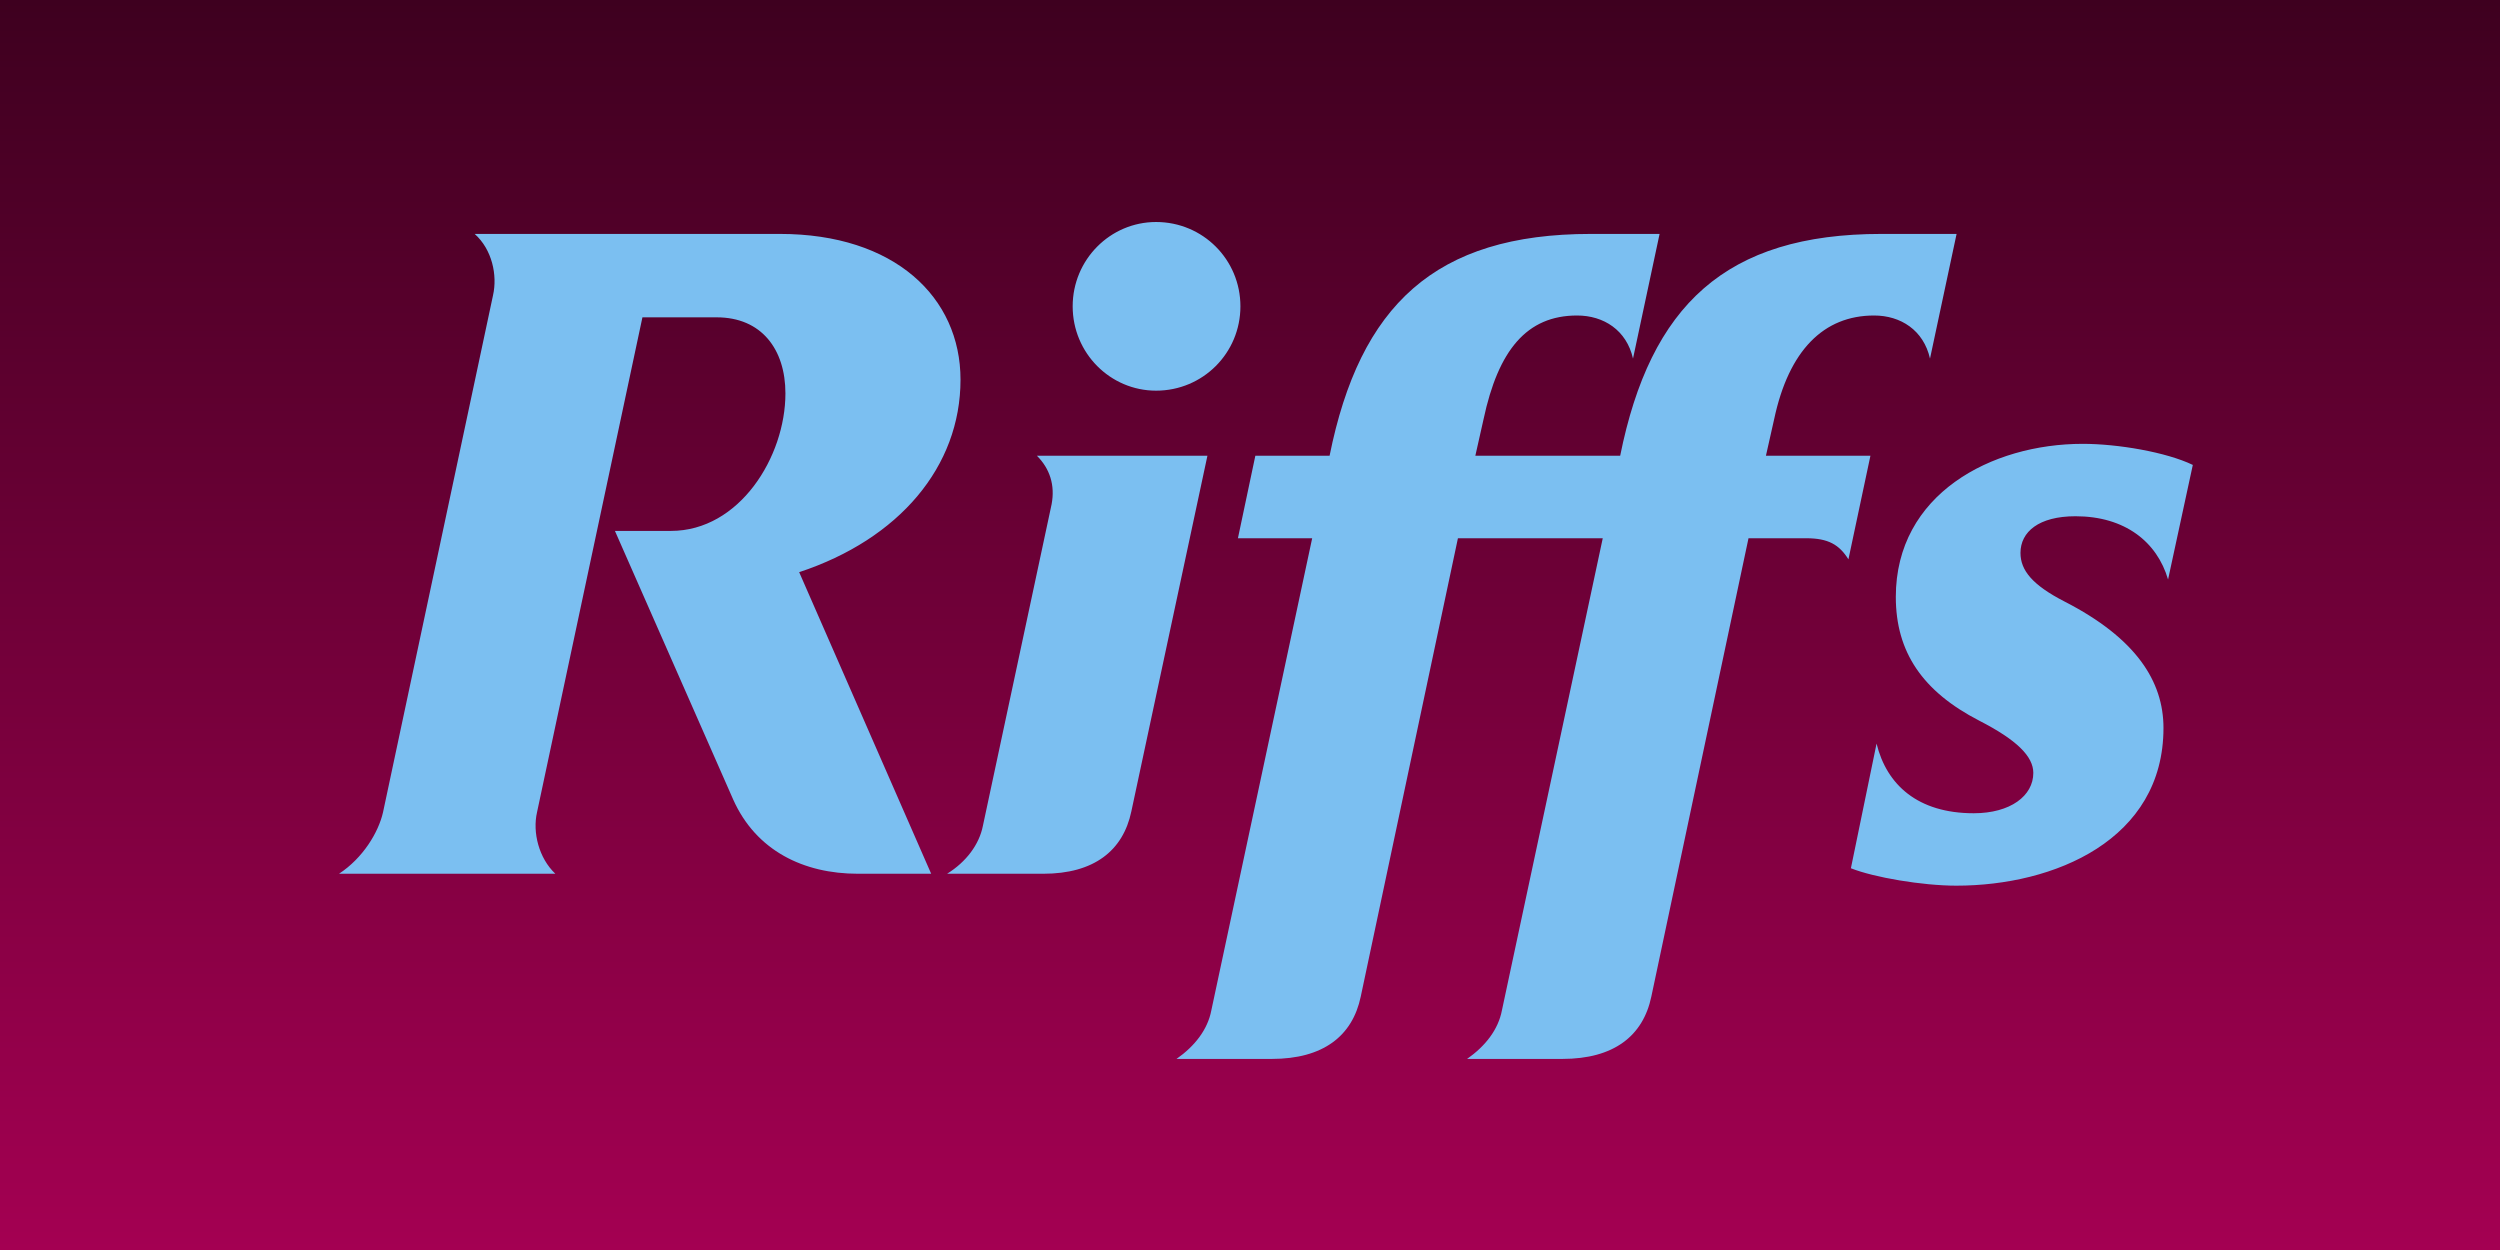
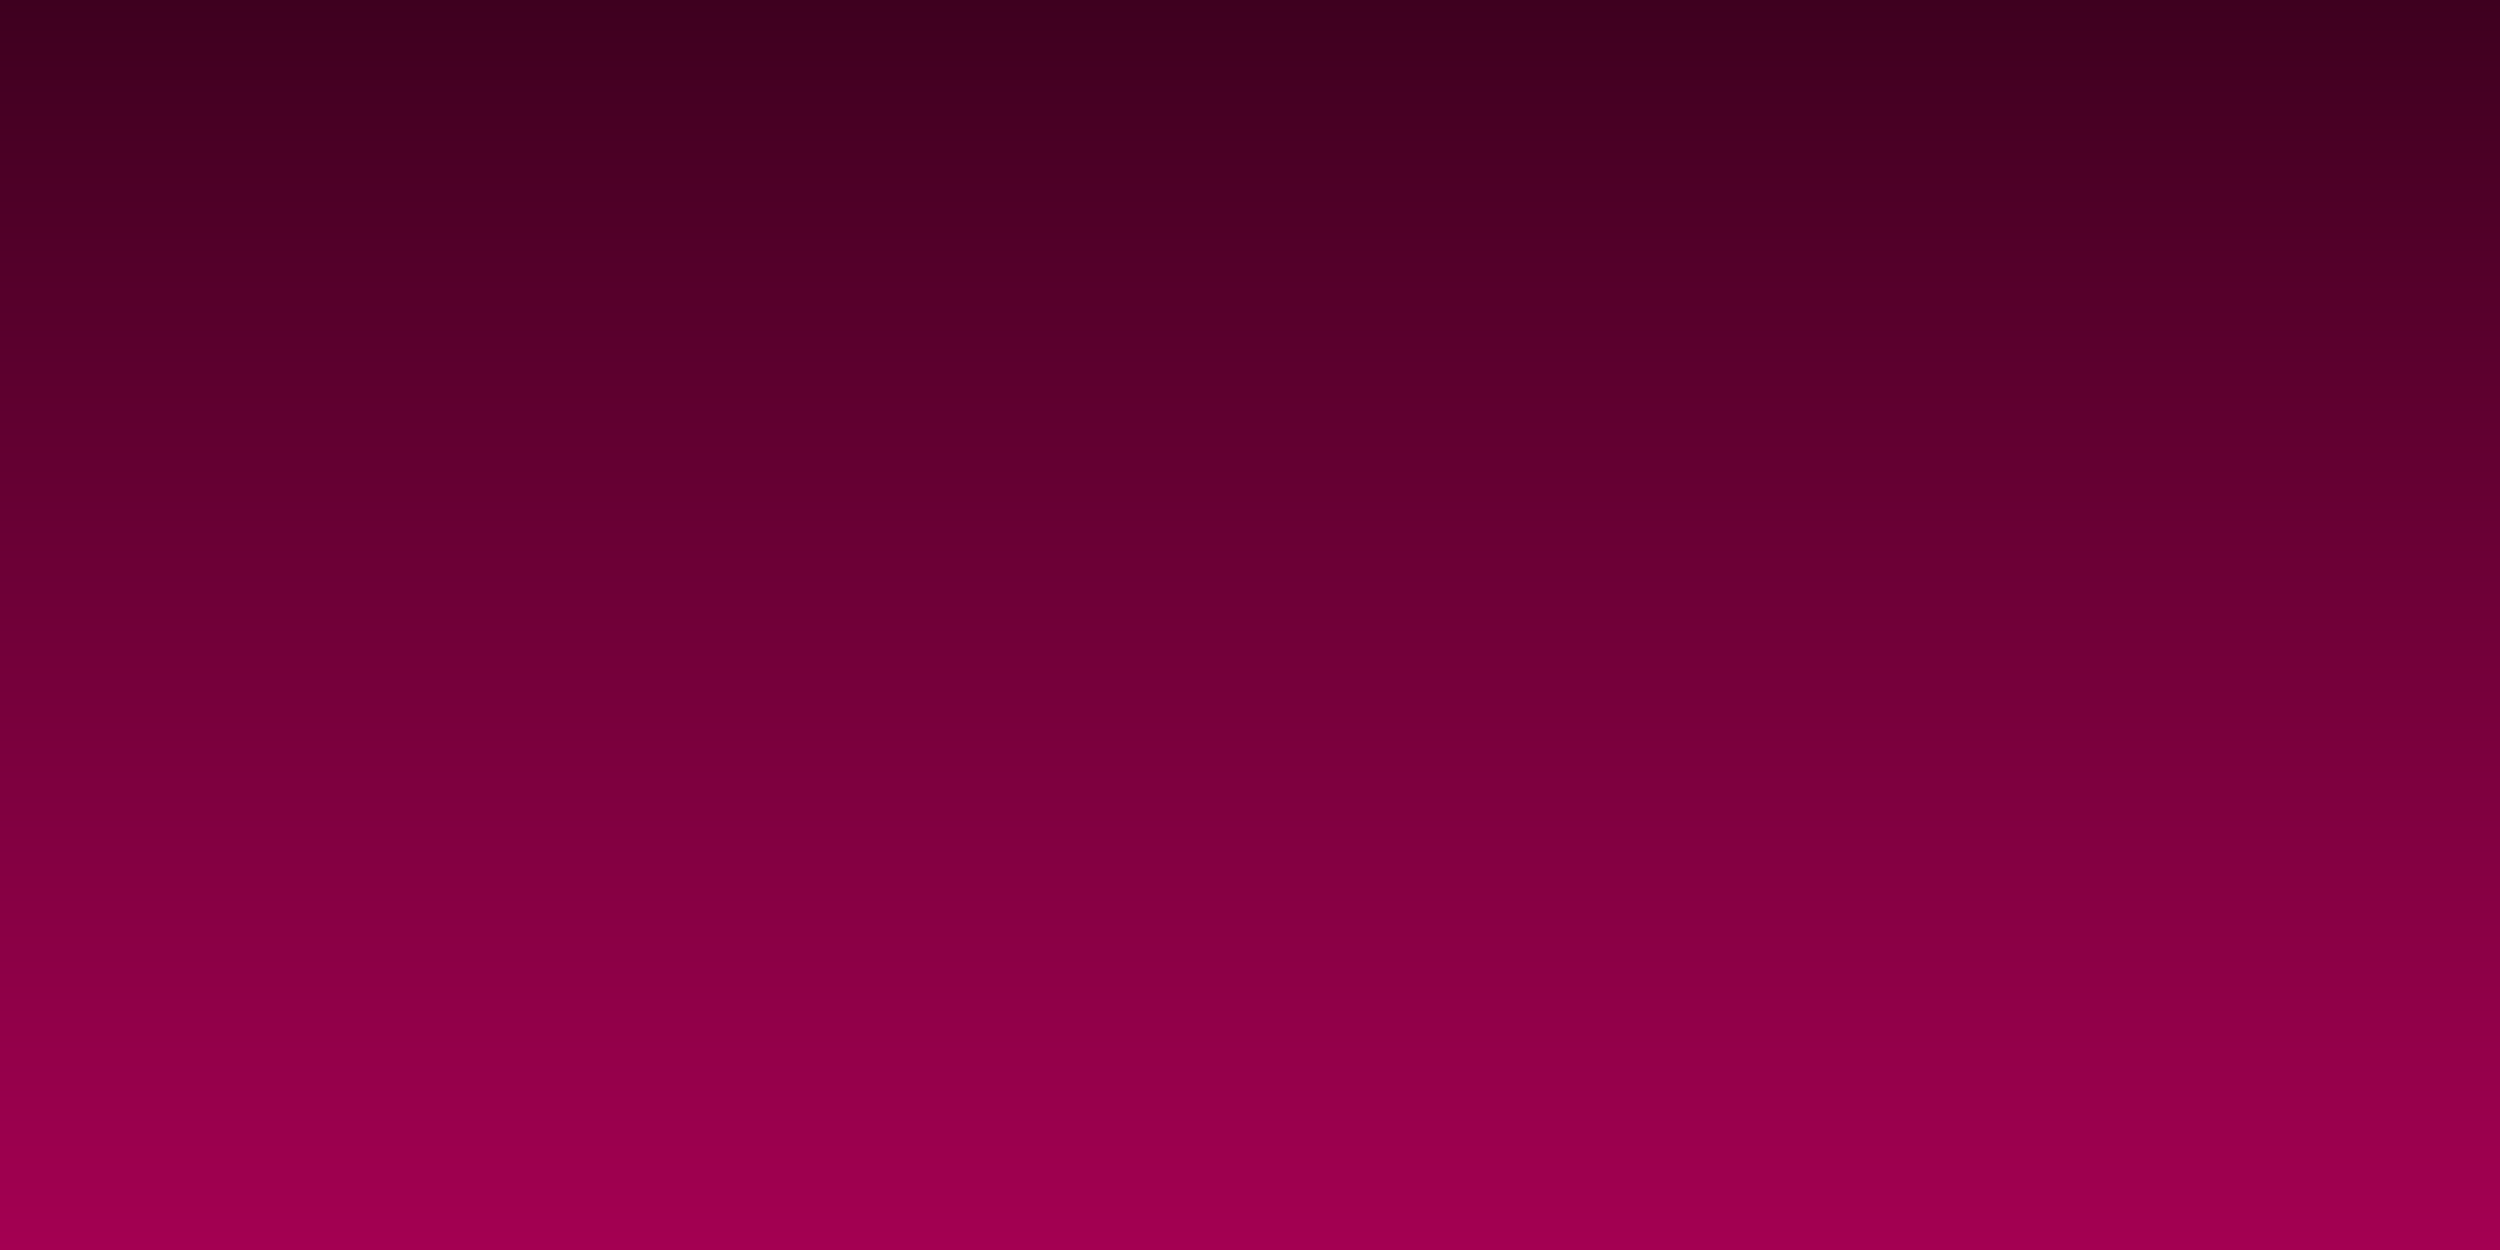
<svg xmlns="http://www.w3.org/2000/svg" width="2000" height="1000" viewBox="0 0 2000 1000" fill="none">
  <rect width="2000" height="1000" fill="url(#paint0_linear_111_178)" />
  <g filter="url(#filter0_d_111_178)">
-     <path d="M758.408 293.735C758.408 363.401 709.275 421.335 629.342 447.734L734.942 689H676.275C633.009 689 594.876 670.667 576.542 629.6L481.943 414.735H526.676C581.676 414.735 618.342 355.335 618.342 304.735C618.342 269.535 599.275 243.869 563.342 243.869H503.943L419.61 639.867C415.943 656 421.076 676.533 434.276 689H261.21C280.277 676.533 292.744 656 296.41 639.867L384.41 226.269C388.076 210.135 383.676 189.602 369.743 177.136H613.942C705.608 177.136 758.408 227.735 758.408 293.735ZM895.071 639.134C888.471 670.667 865.004 689 824.671 689H747.672C763.072 679.467 773.338 665.533 776.272 650.867L831.271 393.468C834.205 378.068 829.805 364.868 819.538 354.601H955.937L895.071 639.134ZM982.337 235.069C982.337 272.469 952.271 302.535 914.871 302.535C878.204 302.535 848.138 272.469 848.138 235.069C848.138 197.669 878.204 167.602 914.871 167.602C952.271 167.602 982.337 197.669 982.337 235.069ZM1534 276.869C1528.87 254.135 1510.54 242.402 1489.27 242.402C1448.94 242.402 1421.07 270.269 1409.34 325.268L1402.74 354.601H1486.34L1468.74 437.468C1461.4 425.735 1452.6 420.601 1435 420.601H1388.8L1311.07 787.266C1304.47 818.799 1281 837.133 1239.94 837.133H1163.67C1178.34 826.866 1188.6 813.666 1191.54 798.266L1272.2 420.601H1156.34L1078.6 787.266C1072 818.799 1048.54 837.133 1007.47 837.133H931.205C945.871 826.866 956.138 813.666 959.071 798.266L1039.74 420.601H980.338L994.271 354.601H1053.67C1077.87 234.335 1138 177.136 1262.67 177.136H1317.67L1296.4 276.869C1291.27 254.135 1272.94 242.402 1251.67 242.402C1211.34 242.402 1188.6 270.269 1176.87 325.268L1170.27 354.601H1286.14C1310.34 234.335 1370.47 177.136 1495.14 177.136H1555.27L1534 276.869ZM1724.45 453.601C1715.65 423.535 1689.98 403.001 1650.38 403.001C1621.05 403.001 1606.38 415.468 1606.38 432.334C1606.38 446.268 1615.92 458.001 1641.58 471.201C1698.78 500.534 1720.78 535.001 1720.78 572.401C1720.78 661.867 1633.52 698.533 1555.05 698.533C1527.92 698.533 1489.05 691.933 1470.72 684.6L1491.25 584.867C1499.32 617.867 1524.25 640.6 1568.98 640.6C1598.32 640.6 1616.65 626.667 1616.65 608.334C1616.65 595.134 1603.45 581.934 1573.38 566.534C1527.92 543.067 1506.65 511.534 1506.65 467.534C1506.65 385.401 1582.92 345.068 1656.25 345.068C1684.12 345.068 1722.98 351.668 1744.25 361.935L1724.45 453.601Z" fill="#7BBFF1" />
-   </g>
+     </g>
  <defs>
    <filter id="filter0_d_111_178" x="156.461" y="62.852" width="1712.54" height="899.03" filterUnits="userSpaceOnUse" color-interpolation-filters="sRGB">
      <feFlood flood-opacity="0" result="BackgroundImageFix" />
      <feColorMatrix in="SourceAlpha" type="matrix" values="0 0 0 0 0 0 0 0 0 0 0 0 0 0 0 0 0 0 127 0" result="hardAlpha" />
      <feOffset dx="10" dy="10" />
      <feGaussianBlur stdDeviation="57.375" />
      <feComposite in2="hardAlpha" operator="out" />
      <feColorMatrix type="matrix" values="0 0 0 0 0 0 0 0 0 0 0 0 0 0 0 0 0 0 0.85 0" />
      <feBlend mode="normal" in2="BackgroundImageFix" result="effect1_dropShadow_111_178" />
      <feBlend mode="normal" in="SourceGraphic" in2="effect1_dropShadow_111_178" result="shape" />
    </filter>
    <linearGradient id="paint0_linear_111_178" x1="1000" y1="0" x2="1000" y2="1000" gradientUnits="userSpaceOnUse">
      <stop stop-color="#3E001F" />
      <stop offset="1" stop-color="#A40052" />
    </linearGradient>
  </defs>
</svg>